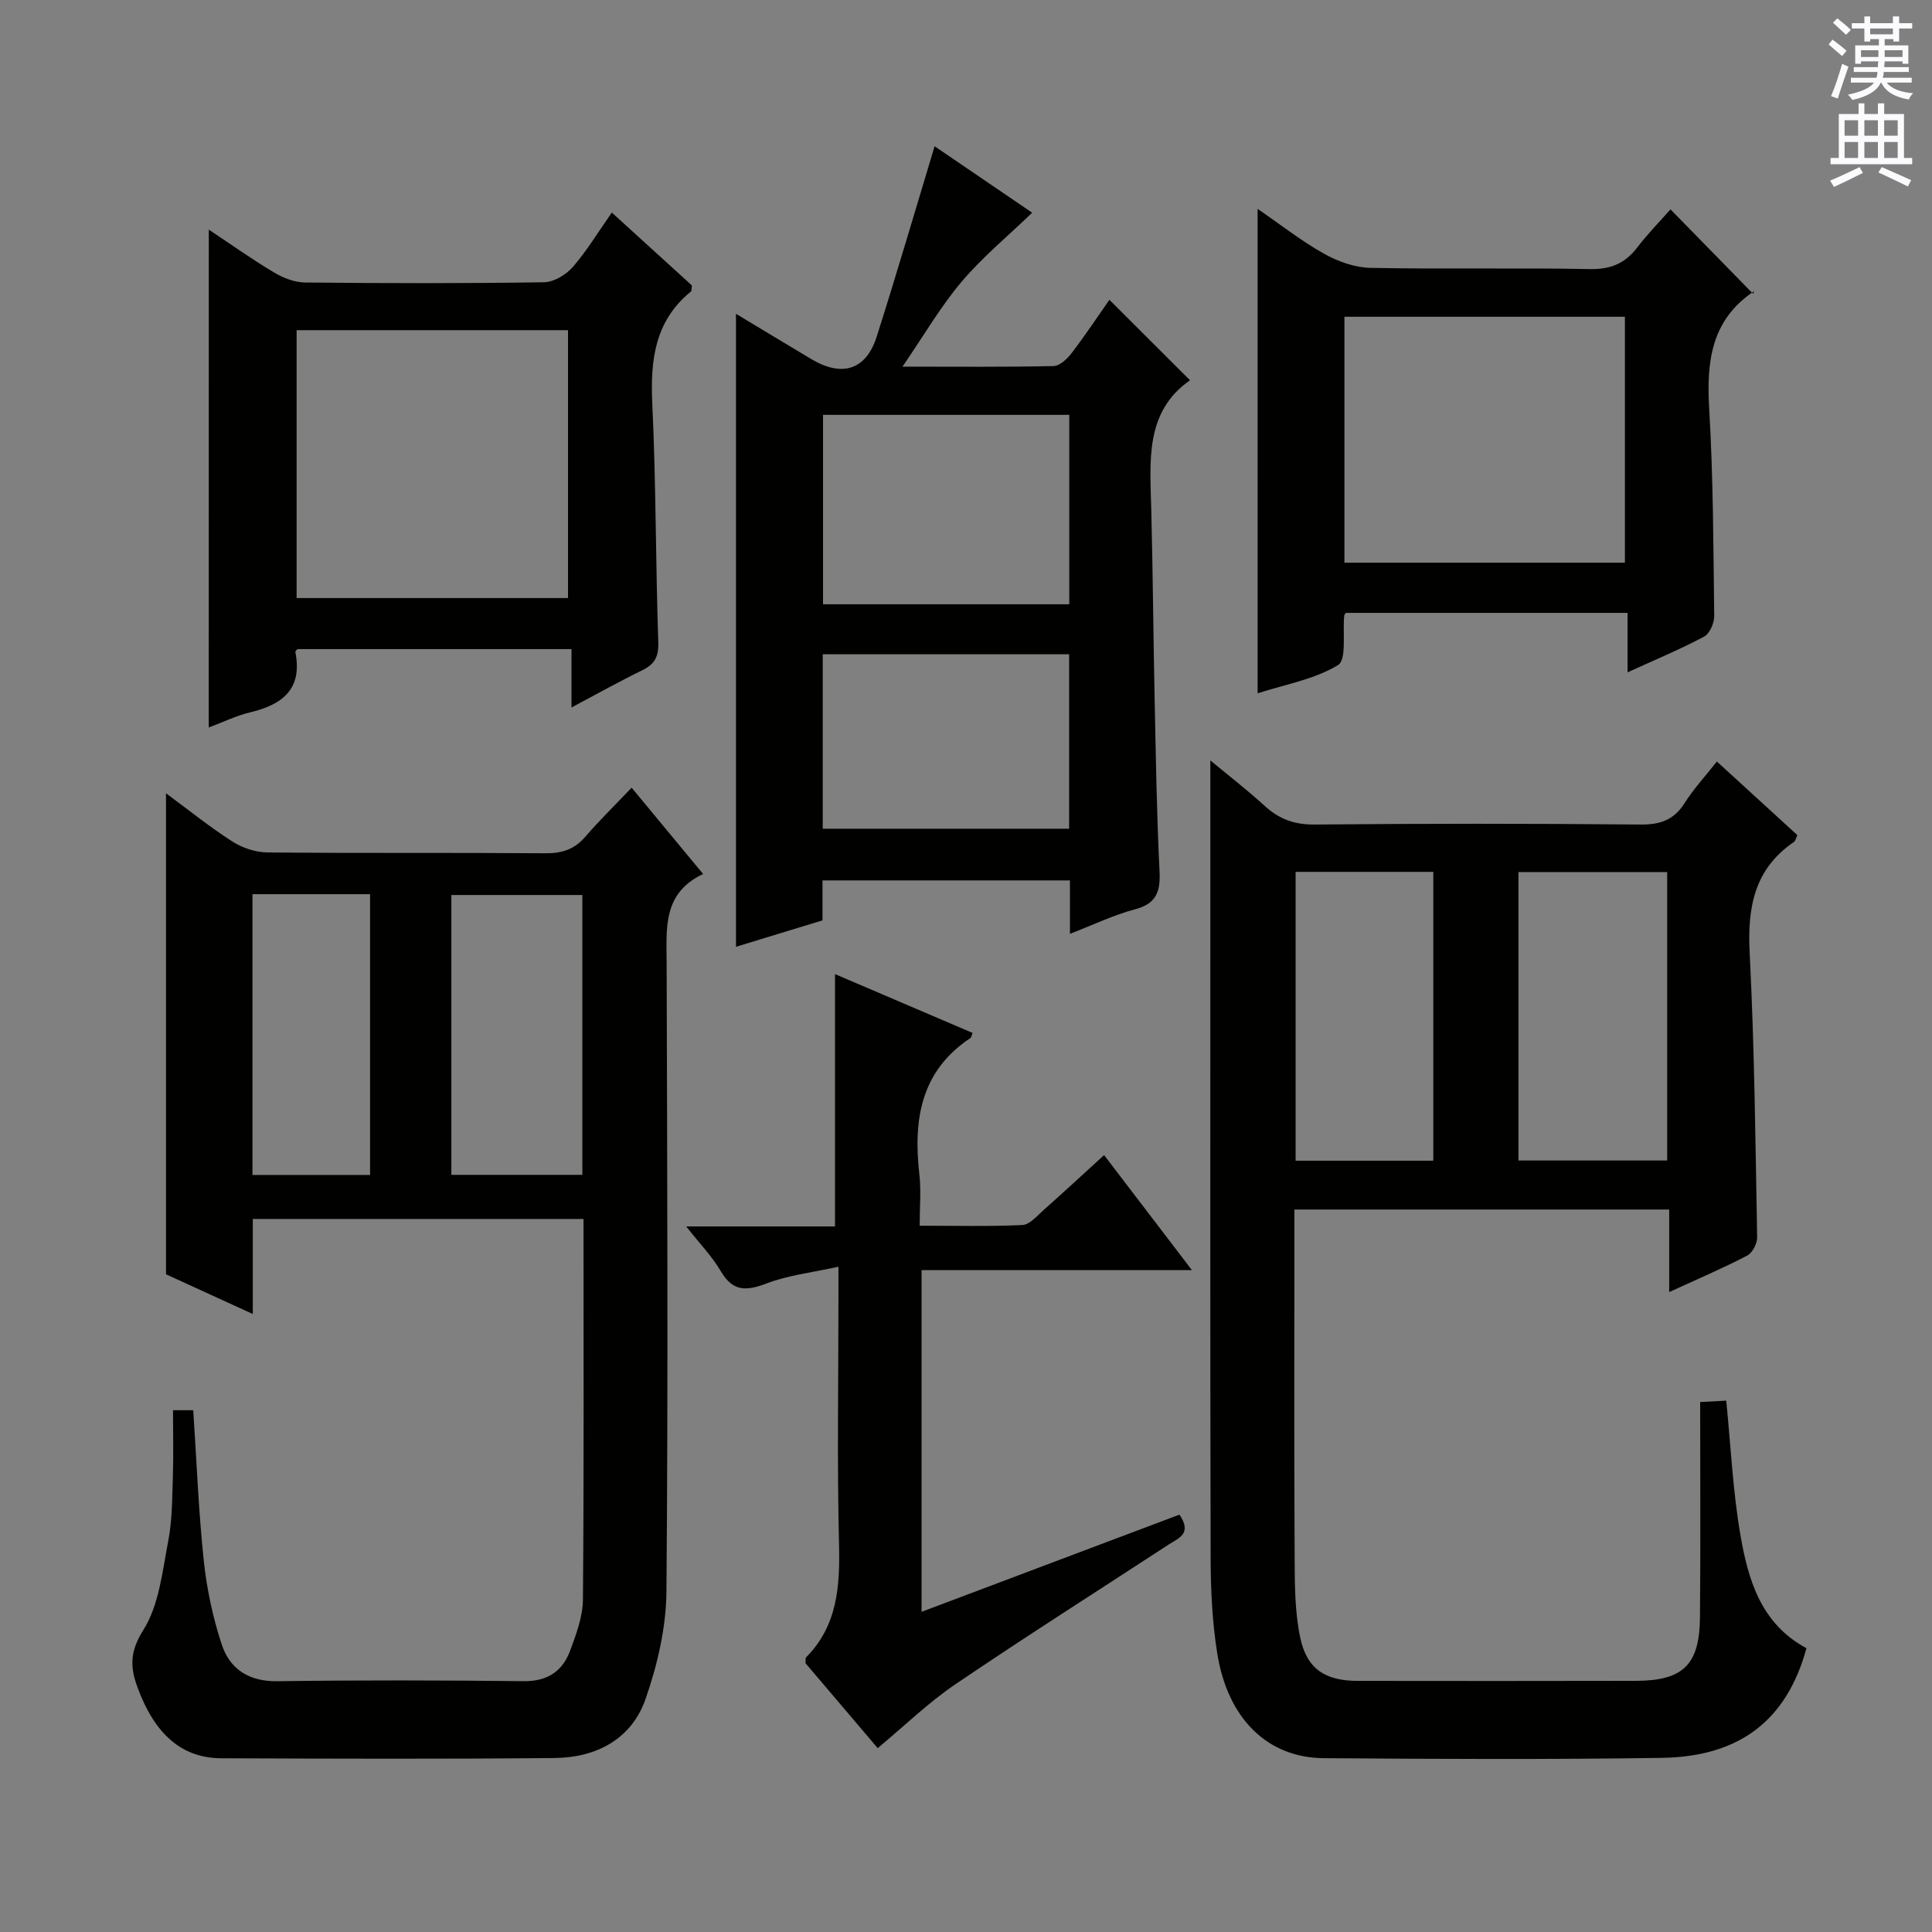
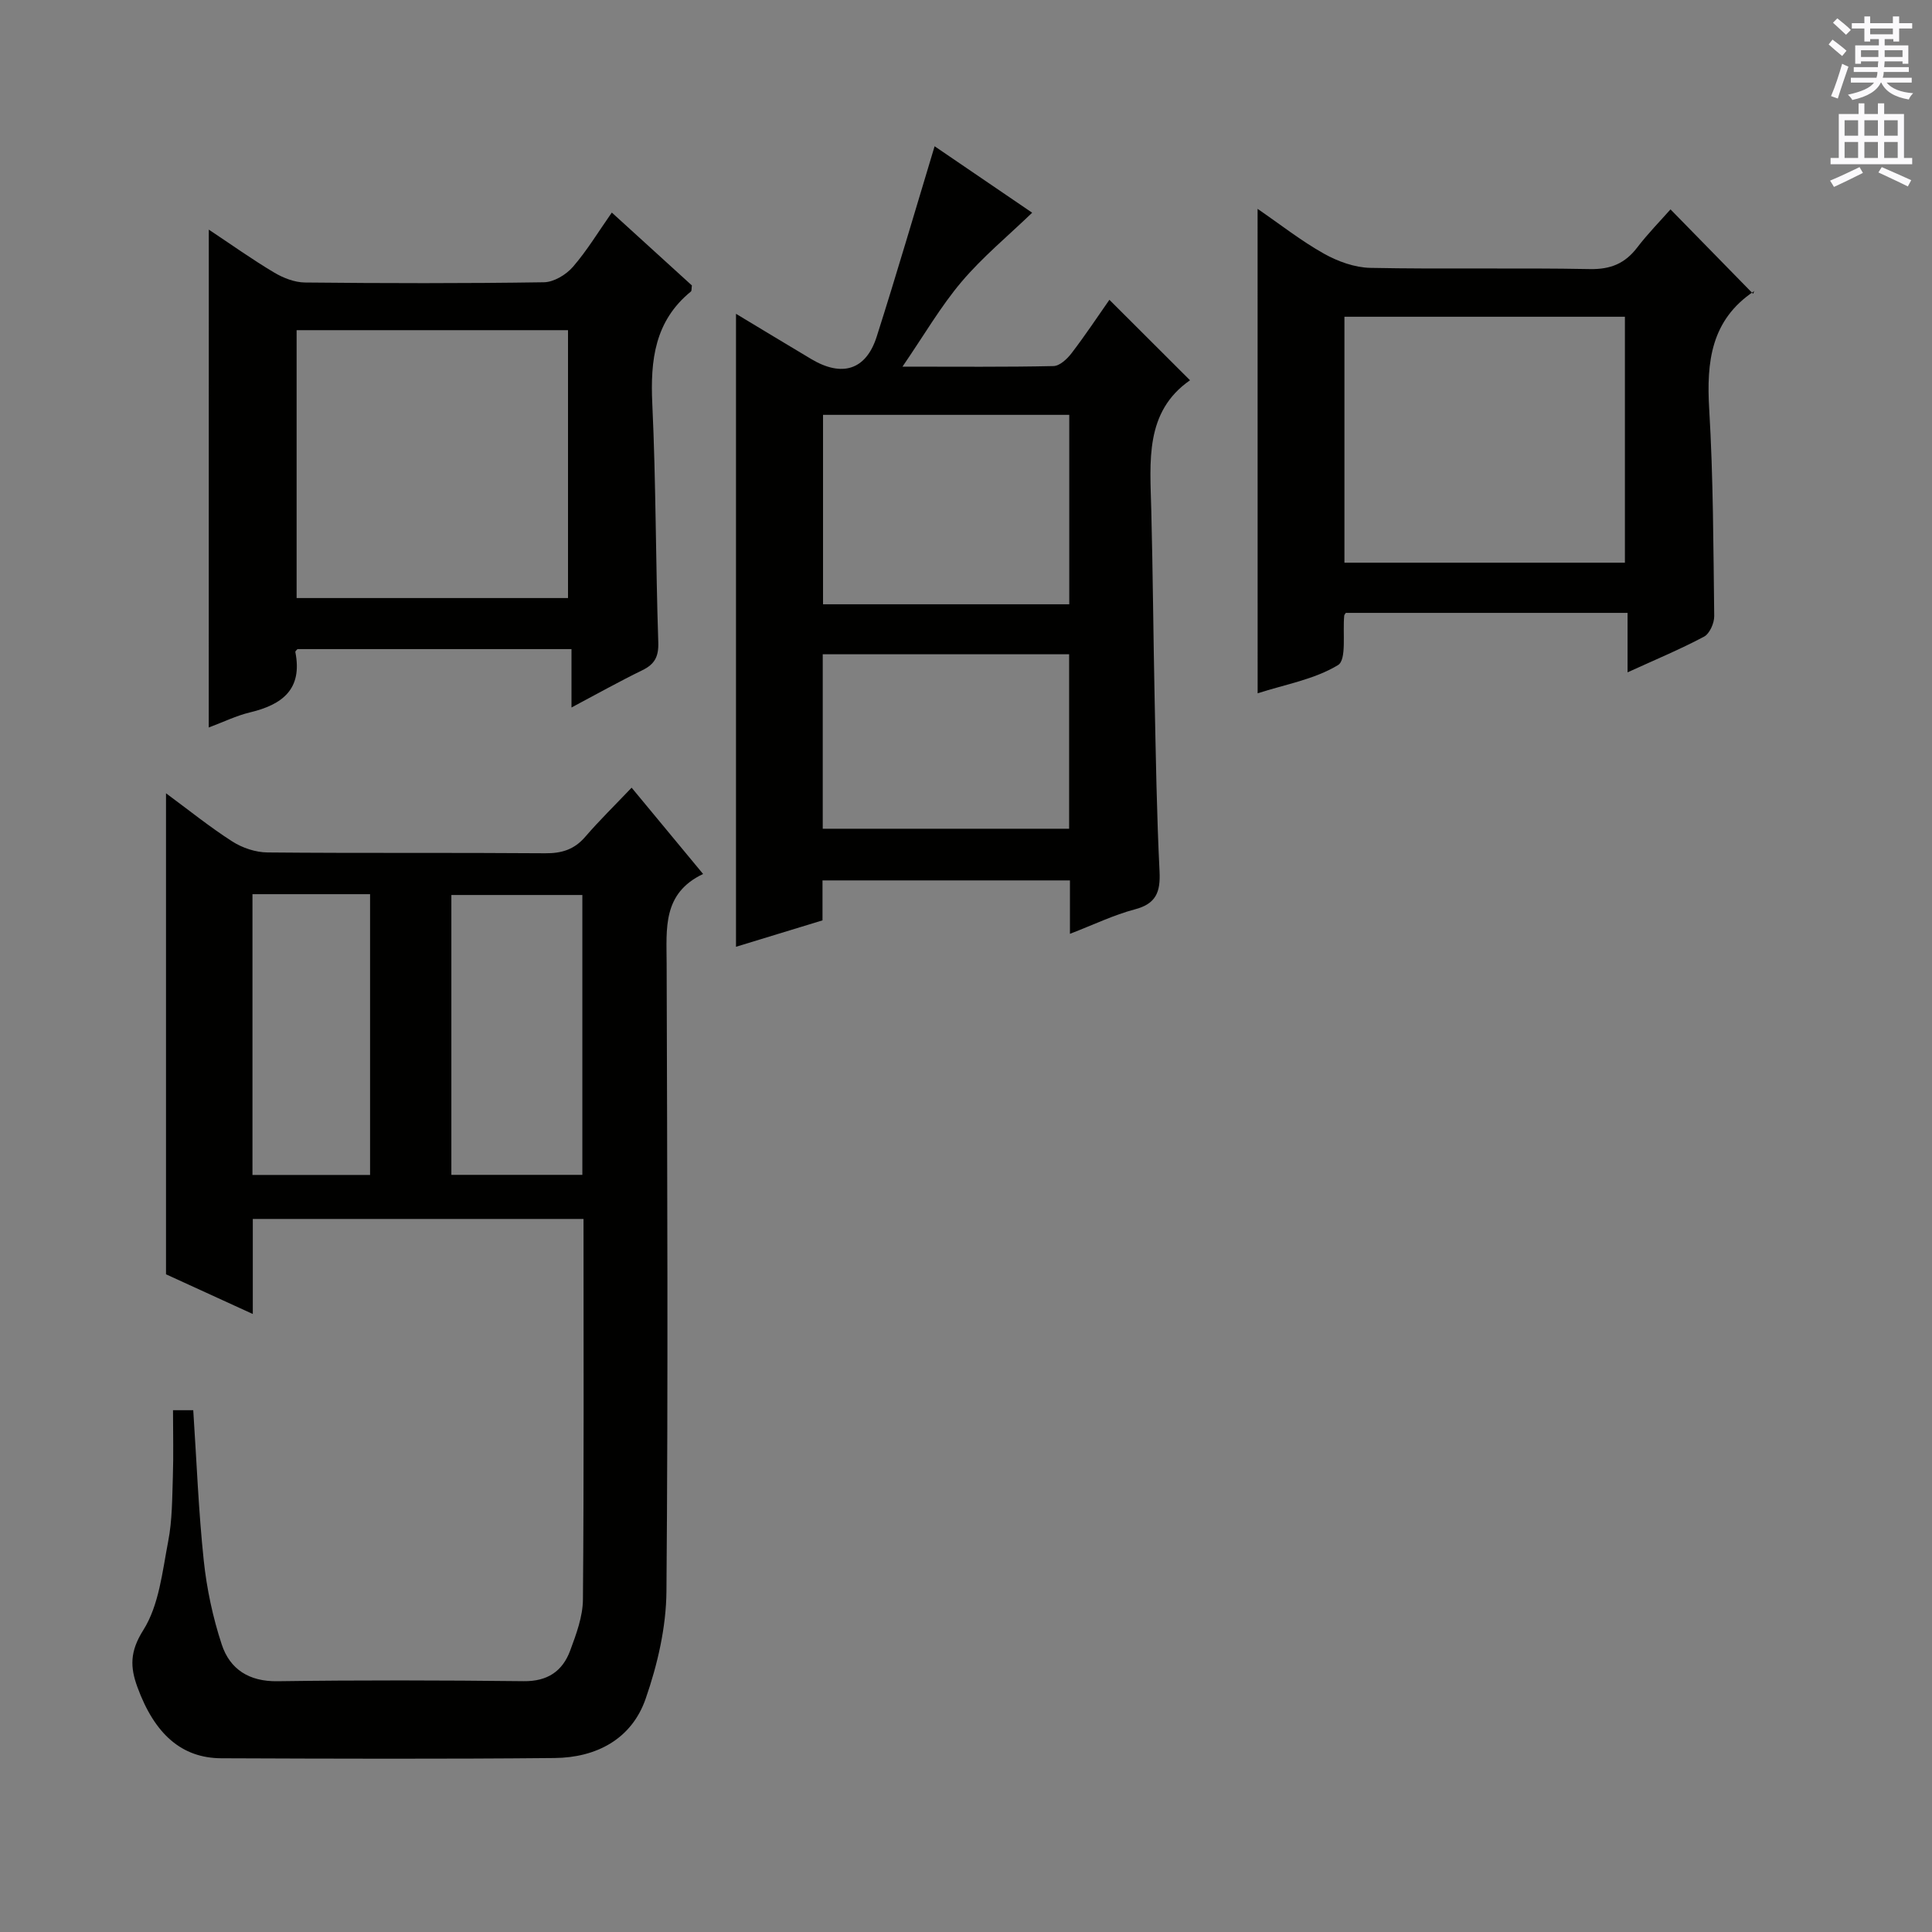
<svg xmlns="http://www.w3.org/2000/svg" enable-background="new 0 0 400 400" viewBox="0 0 400 400">
  <rect x="0" y="0" width="400" height="400" fill="#808080" stroke="none" />
  <g fill="#010100">
-     <path d="m374.01 341.24c-4.06 14.86-13.77 22.47-29.97 22.71-23.32.34-46.66.24-69.98.06-11.68-.09-19.9-8.2-22.05-21.75-1.01-6.37-1.34-12.9-1.36-19.35-.11-45.15-.06-90.3-.06-135.45 0-9.96 0-19.91 0-30.02 3.52 2.92 7.53 6.02 11.27 9.43 2.99 2.72 6.14 3.88 10.3 3.84 22.49-.21 44.99-.21 67.48 0 4.09.04 6.91-.93 9.13-4.43 1.86-2.93 4.25-5.52 6.69-8.62 5.66 5.18 11.13 10.18 16.66 15.24-.3.62-.38 1.2-.71 1.42-8.23 5.62-9.64 13.56-9.16 22.98 1 19.6 1.19 39.24 1.55 58.87.02 1.29-.98 3.23-2.07 3.79-4.97 2.59-10.14 4.8-16.14 7.55 0-6.15 0-11.52 0-17.09-26.13 0-51.55 0-77.6 0v5.53c0 22.16-.07 44.32.05 66.49.03 5.57.02 11.27 1.17 16.67 1.39 6.53 5.26 8.9 11.95 8.9 19.16.02 38.33.04 57.49-.01 9.8-.02 13.21-3.28 13.31-13.1.14-14.78.04-29.55.04-44.62 2.62-.14 4.02-.21 5.4-.29.95 9.5 1.37 18.8 2.95 27.91 1.6 9.2 4.22 18.28 13.66 23.34zm-59.63-100.97h30.79c0-20.14 0-39.97 0-59.72-10.48 0-20.54 0-30.79 0zm-17.63.04c0-20.11 0-39.84 0-59.8-9.63 0-18.99 0-28.51 0v59.8z" />
    <path d="m130.77 163.08c5.26 6.35 9.8 11.83 14.8 17.87-8.44 3.99-7.57 11.31-7.55 18.54.12 43.33.32 86.66-.04 129.99-.06 7.45-1.85 15.16-4.31 22.24-2.91 8.36-10.22 12.18-18.86 12.26-23 .22-46 .14-68.99.05-8.19-.03-13.82-4.99-17.38-14.76-1.5-4.11-1.58-7.33 1.22-11.76 3.27-5.17 3.95-12.11 5.16-18.39.85-4.37.82-8.93.97-13.42.15-4.46.03-8.94.03-13.73h4.19c.7 10.58 1.09 20.87 2.17 31.08.62 5.89 1.88 11.81 3.73 17.43 1.69 5.12 5.65 7.69 11.54 7.6 17-.24 34-.2 50.99-.01 4.92.06 8.03-2.07 9.61-6.34 1.26-3.4 2.61-7.03 2.64-10.57.22-26.14.12-52.28.12-78.79-22.77 0-45.35 0-68.47 0v19.68c-6.65-3.04-12.42-5.68-17.97-8.22 0-33.09 0-65.99 0-99.59 4.71 3.47 9.06 6.99 13.73 9.98 2.08 1.33 4.82 2.25 7.28 2.27 19.16.18 38.33.02 57.49.17 3.43.03 6.03-.77 8.3-3.41 2.92-3.39 6.13-6.52 9.6-10.17zm-10.2 80.16c0-19.55 0-38.76 0-57.94-9.28 0-18.18 0-27.12 0v57.94zm-68.3-58.11v58.13h24.35c0-19.56 0-38.79 0-58.13-8.17 0-15.98 0-24.35 0z" />
    <path d="m221.52 193.34c0-4.23 0-7.51 0-11.06-17.2 0-33.94 0-51.23 0v8.27c-6.27 1.91-12.07 3.69-17.91 5.47 0-43.73 0-87.1 0-131.05 5.2 3.13 10.38 6.27 15.58 9.37 6.39 3.81 11.36 2.27 13.56-4.67 4.12-12.93 7.92-25.96 11.98-39.39 6.36 4.33 13.55 9.23 20.2 13.76-5 4.82-10.28 9.17-14.62 14.3-4.32 5.1-7.72 10.99-12.23 17.57 11.44 0 21.36.1 31.27-.12 1.29-.03 2.83-1.48 3.74-2.67 2.81-3.67 5.37-7.53 7.83-11.05 5.77 5.75 11.26 11.24 16.69 16.66-9.41 6.54-8.27 16.8-8.02 26.87.33 12.97.42 25.94.69 38.91.25 11.97.43 23.95 1.02 35.9.21 4.28-.7 6.72-5.17 7.88-4.26 1.12-8.33 3.1-13.38 5.05zm-.14-107.45c-17.4 0-34.24 0-50.98 0v39.22h50.98c0-13.27 0-26.06 0-39.22zm-.03 49.57c-17.27 0-34 0-51.01 0v36.12h51.01c0-12.11 0-23.87 0-36.12z" />
    <path d="m43.23 47.54c4.73 3.14 9.01 6.2 13.52 8.88 1.89 1.13 4.25 2.05 6.4 2.07 16.49.17 32.99.2 49.47-.05 2.04-.03 4.57-1.55 5.98-3.17 2.92-3.36 5.25-7.24 8.07-11.26 5.69 5.18 11.2 10.2 16.58 15.09-.1.65-.02 1.11-.21 1.26-7.48 6.1-8.41 14.19-7.99 23.21.77 16.45.69 32.94 1.24 49.4.1 2.99-.74 4.55-3.33 5.81-4.75 2.31-9.36 4.9-14.64 7.7 0-4.27 0-7.98 0-12.09-19.19 0-37.9 0-56.73 0-.09.12-.48.41-.44.62 1.52 7.68-2.69 10.88-9.38 12.48-2.85.68-5.55 2.01-8.55 3.13.01-34.41.01-68.35.01-103.08zm74.37 76.28c0-18.82 0-37.17 0-55.46-18.99 0-37.57 0-56.19 0v55.46z" />
-     <path d="m244.19 313.59c2.71 3.98-.22 4.87-2.2 6.17-14.74 9.63-29.62 19.07-44.19 28.95-5.59 3.79-10.51 8.59-16.08 13.22-5.01-5.89-10.03-11.8-14.94-17.57.04-.59-.07-1.04.1-1.21 6.54-6.6 7.04-14.75 6.83-23.48-.41-16.81-.12-33.64-.12-50.46 0-1.8 0-3.59 0-6.95-5.53 1.22-10.41 1.76-14.85 3.45-4.17 1.59-6.99 1.78-9.49-2.5-1.8-3.07-4.35-5.69-7.18-9.29h30.81c0-17.51 0-34.55 0-52.24 9.36 4 18.93 8.1 28.49 12.18-.29.73-.31.96-.42 1.03-10.4 6.88-11.89 17.03-10.6 28.33.37 3.26.06 6.59.06 10.55 7.42 0 14.35.18 21.26-.14 1.5-.07 3.01-1.86 4.34-3.05 4.1-3.64 8.12-7.36 12.58-11.43 5.97 7.82 11.75 15.39 18.18 23.81-19.21 0-37.39 0-55.97 0v70.75c18.05-6.8 35.67-13.44 53.39-20.12z" />
    <path d="m260.37 43.24c4.73 3.25 9.03 6.64 13.74 9.28 2.87 1.61 6.36 2.87 9.6 2.94 15.15.3 30.31-.04 45.46.25 4.29.08 7.26-1.15 9.8-4.47 2.21-2.89 4.79-5.51 6.89-7.89 5.63 5.75 11.15 11.4 17.1 17.48.41-1.09.39-.66.18-.52-8.88 5.93-9.85 14.58-9.27 24.35.85 14.27.86 28.59 1.04 42.89.02 1.46-.95 3.65-2.12 4.27-4.95 2.63-10.15 4.79-15.82 7.38 0-4.34 0-8.09 0-12.31-19.75 0-39.08 0-58.34 0-.16.27-.3.4-.32.54-.36 3.56.54 9.16-1.29 10.27-4.9 2.97-10.97 4.01-16.64 5.84-.01-33.73-.01-66.71-.01-100.3zm17.98 73.26h58.07c0-17.2 0-34.07 0-50.92-19.63 0-38.85 0-58.07 0z" />
  </g>
  <path d="m378.6 9.2.8-1c.9.7 1.9 1.4 2.9 2.3l-.9 1.1c-1.1-.9-2-1.7-2.8-2.4zm.5 10.7c.9-2.1 1.6-4.3 2.3-6.7.4.2.8.4 1.3.6-.7 2.1-1.5 4.3-2.2 6.6zm.4-15.2.9-.9c1 .8 2 1.6 2.8 2.4l-1 1c-1-.9-1.9-1.8-2.7-2.5zm12.5-1.3h1.2v1.4h2.7v1.1h-2.7v2.7h-1.2v-.5h-1.8v1.3h4.9v3.8h-1.2v-.5h-3.7c0 .4-.1.9-.1 1.2h5.1v1h-5.2c0 .5-.1.9-.2 1.2h6v1h-5.2c1.1 1.3 2.9 2 5.5 2.2-.4.4-.7.8-.9 1.3-2.9-.5-4.8-1.6-5.7-3.5h-.1c-.8 1.7-2.7 2.9-5.9 3.6-.2-.4-.6-.8-.9-1.1 2.8-.6 4.6-1.4 5.4-2.5h-4.8v-1h5.3c.1-.3.2-.7.2-1.2h-4.9v-1h5c0-.4 0-.8.1-1.2h-3.6v.5h-1.2v-3.8h4.9v-1.3h-1.8v.5h-1.2v-2.7h-2.6v-1.1h2.6v-1.4h1.2v1.4h4.7v-1.4zm-6.7 8.4h3.6c0-.4 0-.9 0-1.4h-3.6zm1.9-4.7h4.7v-1.2h-4.7zm6.7 3.3h-3.7v1.4h3.7z" fill="#fbfafc" />
  <path d="m384.7 21.4h1.3v2.2h2.8v-2.2h1.3v2.2h4.1v9.1h1.7v1.3h-16.9v-1.3h1.7v-9.1h4.1v-2.2zm.3 13.2.7 1.2c-1.8.9-3.8 1.9-6 2.9-.2-.4-.5-.8-.8-1.3 2.4-1 4.4-2 6.1-2.8zm-3.1-6.5h2.8v-3.2h-2.8zm0 4.6h2.8v-3.3h-2.8zm4.1-4.6h2.8v-3.2h-2.8zm0 4.6h2.8v-3.3h-2.8zm3.6 1.9c2.1.9 4.1 1.8 6.1 2.7l-.7 1.3c-2.2-1.1-4.2-2-6.1-2.9zm3.3-9.7h-2.8v3.2h2.8zm-2.8 7.8h2.8v-3.3h-2.8z" fill="#fbfafc" />
</svg>